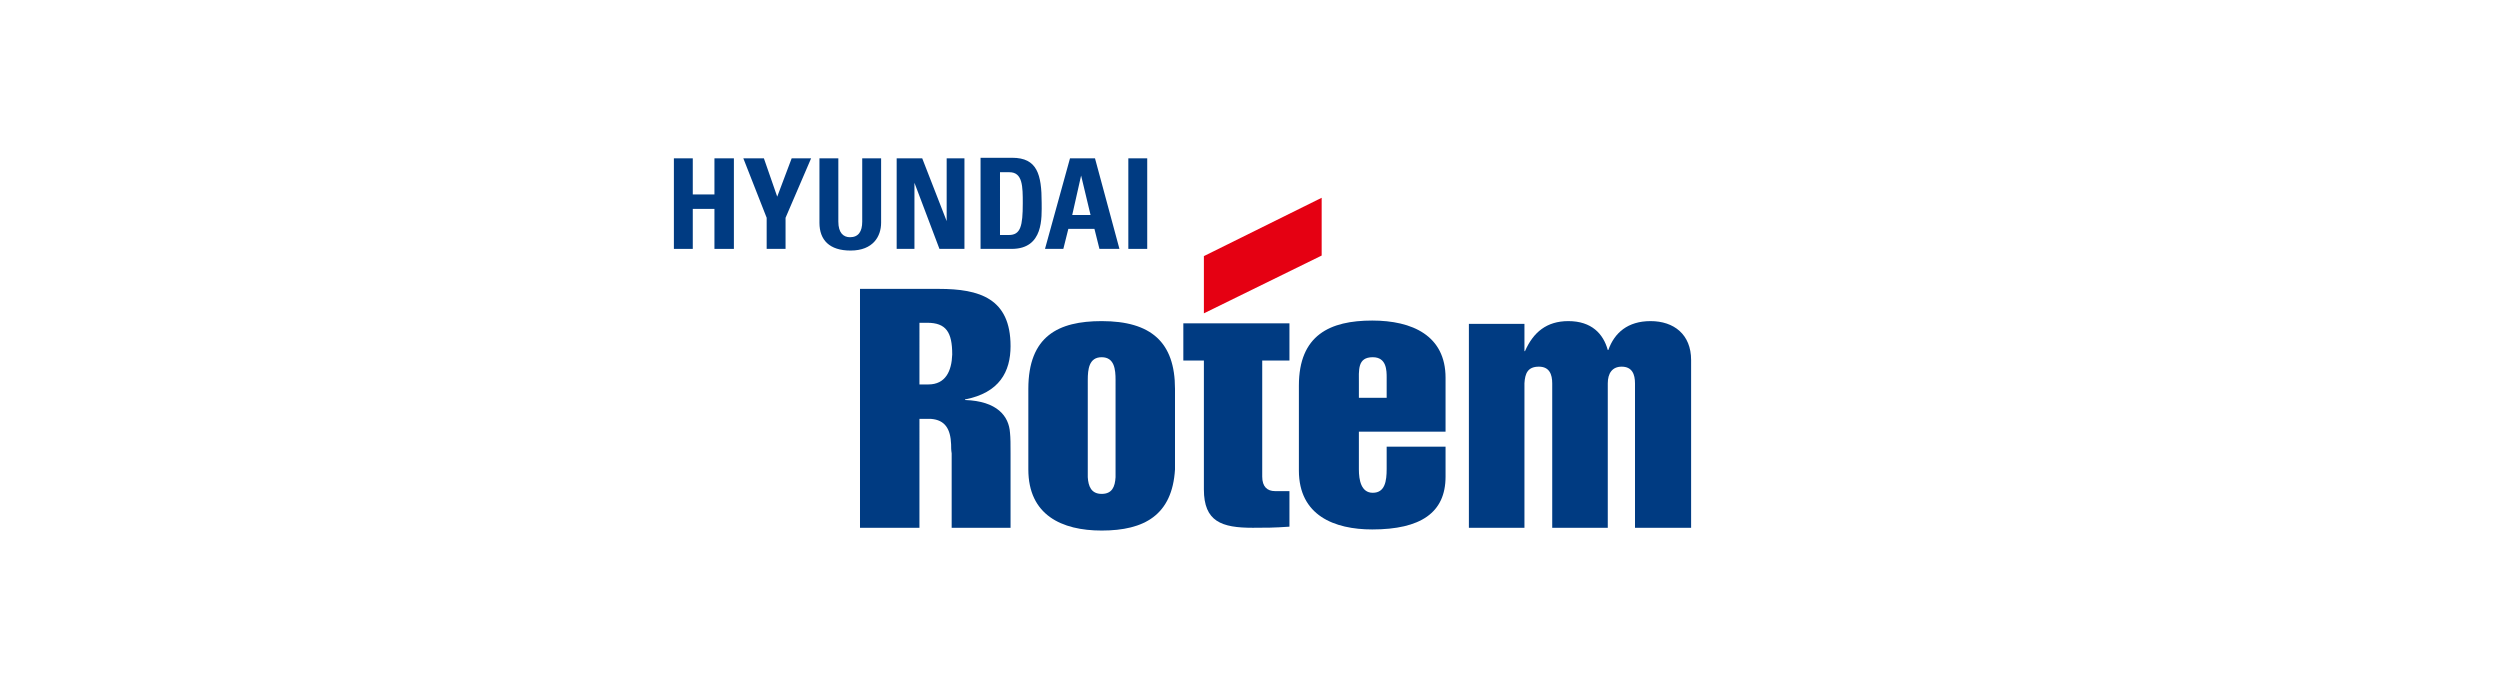
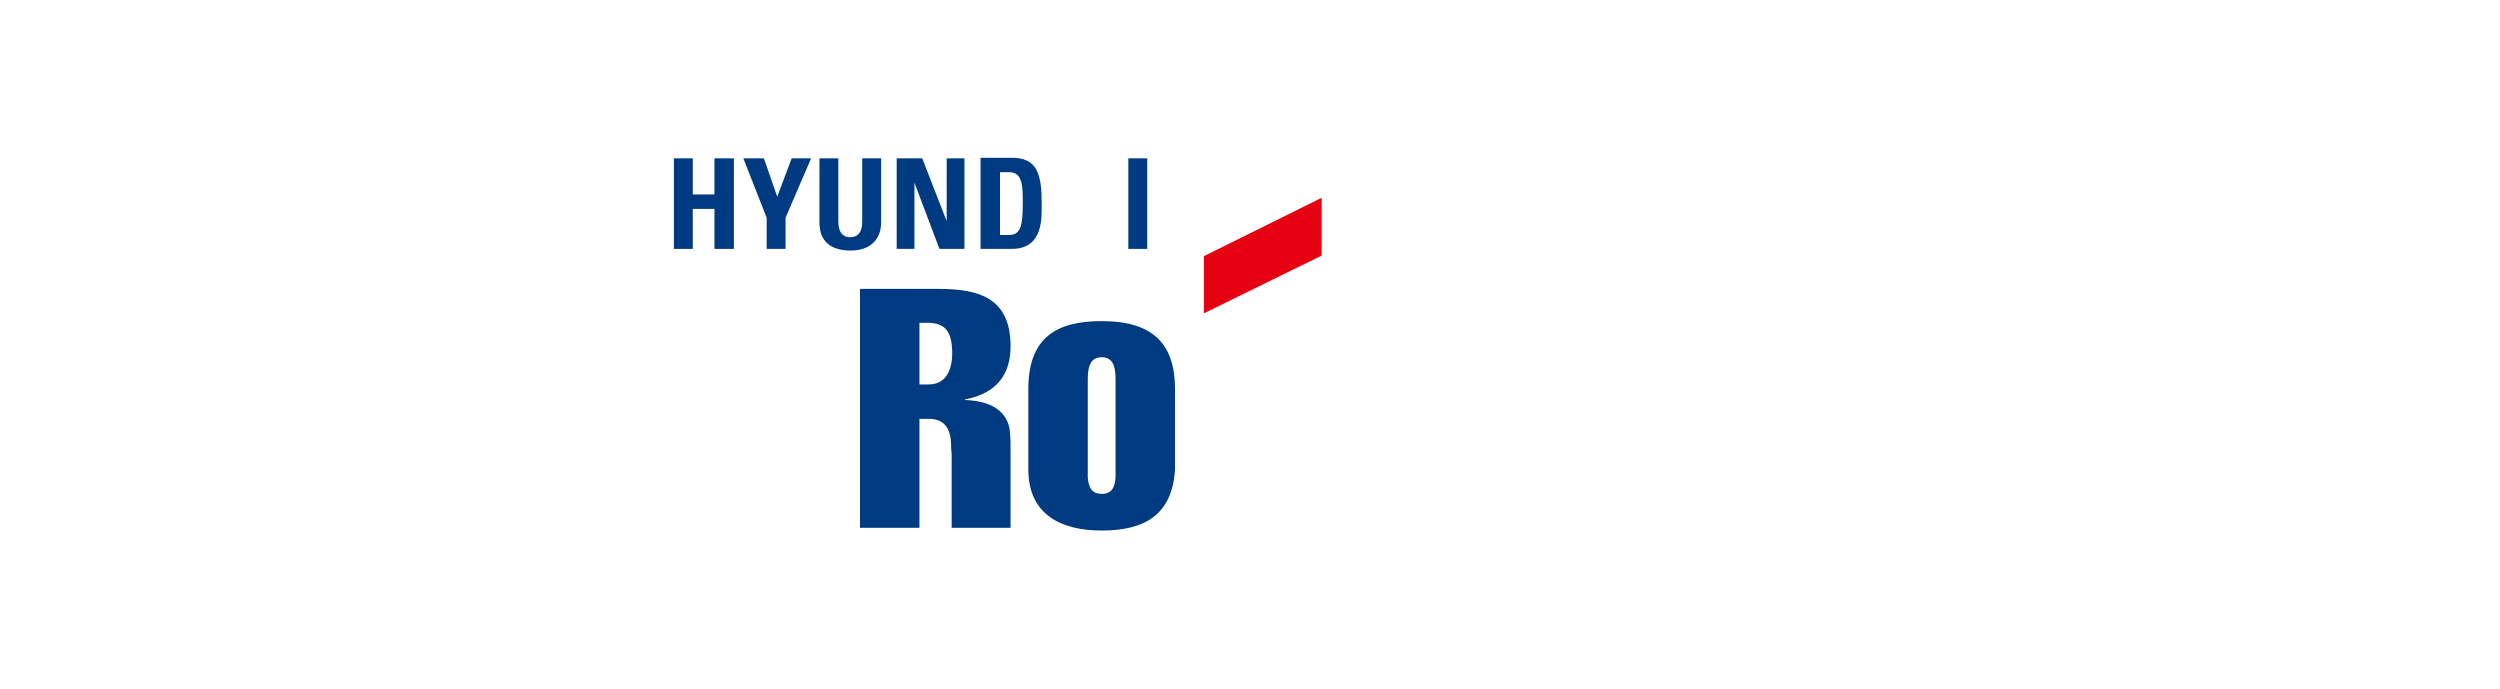
<svg xmlns="http://www.w3.org/2000/svg" version="1.1" id="레이어_1" x="0px" y="0px" viewBox="0 0 450 124" style="enable-background:new 0 0 450 124;" xml:space="preserve">
  <style type="text/css">
	.st0{fill:#003B82;}
	.st1{fill:#E50012;}
</style>
  <g>
    <path class="st0" d="M200.8,85.9c-0.1,1.7-0.6,3-2.5,3c-1.9,0-2.4-1.4-2.5-3V68.4c0-1.9,0.2-4.1,2.5-4.1c2.3,0,2.5,2.2,2.5,4.1   V85.9z M198.3,57.8c-7.8,0-13.2,2.7-13.2,12.2v14.5c0,8.2,6,11,13.2,11c7.7,0,12.7-2.8,13.2-11V70   C211.5,61.6,207.2,57.8,198.3,57.8" />
-     <path class="st0" d="M213,58.2v6.7h3.7v23.2c0,5.8,3.2,6.9,8.8,6.9c2.3,0,3.8,0,6.6-0.2v-6.4c-1.1,0-1.4,0-2.6,0   c-1.4,0-2.3-0.8-2.3-2.6V64.9h4.9v-6.7H213" />
-     <path class="st0" d="M297.1,57.8c-4.1,0-6.5,2.1-7.6,5.2h-0.1c-0.8-2.9-2.9-5.2-7.1-5.2c-3.9,0-6.3,2-7.8,5.4h-0.1v-4.9h-10V95h10   V69c0.1-1.8,0.6-3,2.6-3c1.9,0,2.4,1.4,2.4,3v26h10V69c0-1.8,0.8-3,2.5-3c1.9,0,2.4,1.4,2.4,3v26h10.1V64.8   C304.4,60.2,301.3,57.8,297.1,57.8" />
-     <path class="st0" d="M249.6,71.6h-5v-2.5c0-2.5-0.3-4.8,2.5-4.8c2.5,0,2.5,2.4,2.5,3.7V71.6z M247,57.7c-7.6,0-13.2,2.6-13.2,11.7   v15.3c0,8.1,6.4,10.6,13.2,10.6c8.7,0,13.2-3,13.2-9.5v-5.4h-10.6v4c0,2.2-0.3,4.3-2.5,4.3c-2.1,0-2.5-2.3-2.5-4.2v-6.8h15.6V68   C260.2,60.4,254.2,57.7,247,57.7" />
    <path class="st0" d="M167.1,69.2h-1.6V58.1c0,0,0.9,0,1.4,0c3.4,0,4.5,1.7,4.5,5.7C171.3,66.8,170.2,69.2,167.1,69.2z M181.9,62.3   c0-8.6-5.6-10.3-12.9-10.3h-14.2v43h10.7V75.4h2.1c2.5,0.2,3.5,1.8,3.6,4.6c0,0.5,0,1,0.1,1.6h0V95h10.6V81.6c0-1.5,0-2.8-0.1-3.7   c-0.2-3-2.3-5.7-8.1-5.9v-0.1C179.9,70.7,181.9,66.9,181.9,62.3" />
    <polyline class="st0" points="128.6,35 128.6,28.5 132.1,28.5 132.1,44.8 128.6,44.8 128.6,37.6 124.7,37.6 124.7,44.8 121.3,44.8    121.3,28.5 124.7,28.5 124.7,35 128.6,35  " />
    <polyline class="st0" points="138,39.2 133.8,28.5 137.5,28.5 139.9,35.4 142.5,28.5 146,28.5 141.4,39.2 141.4,44.8 138,44.8    138,39.2  " />
    <path class="st0" d="M158.6,28.5v11.6c0,2.4-1.4,5-5.5,5c-3.8,0-5.6-1.9-5.6-5V28.5h3.4v11.4c0,2,0.9,2.8,2.1,2.8   c1.5,0,2.2-1,2.2-2.8V28.5H158.6" />
    <polyline class="st0" points="161.4,44.8 161.4,28.5 166,28.5 170.4,39.8 170.4,39.8 170.4,28.5 173.6,28.5 173.6,44.8 169.1,44.8    164.6,32.9 164.6,32.9 164.6,44.8 161.4,44.8  " />
    <path class="st0" d="M176.5,44.8h5.6c5.8,0,5.4-5.7,5.4-8.3c0-5.1-0.8-8.1-5.3-8.1h-5.7V44.8z M179.9,31h1.8c2.4,0,2.4,2.6,2.4,5.6   c0,4.1-0.4,5.7-2.5,5.7h-1.6V31" />
-     <path class="st0" d="M191.4,44.8l0.9-3.6h4.7l0.9,3.6h3.6l-4.4-16.3h-4.5l-4.5,16.3H191.4z M196.3,38.7h-3.3l1.6-7.1h0L196.3,38.7" />
    <rect x="203.1" y="28.5" class="st0" width="3.4" height="16.3" />
    <polyline class="st1" points="237.9,35.6 216.7,46.1 216.7,56.4 237.9,46 237.9,35.6  " />
  </g>
</svg>